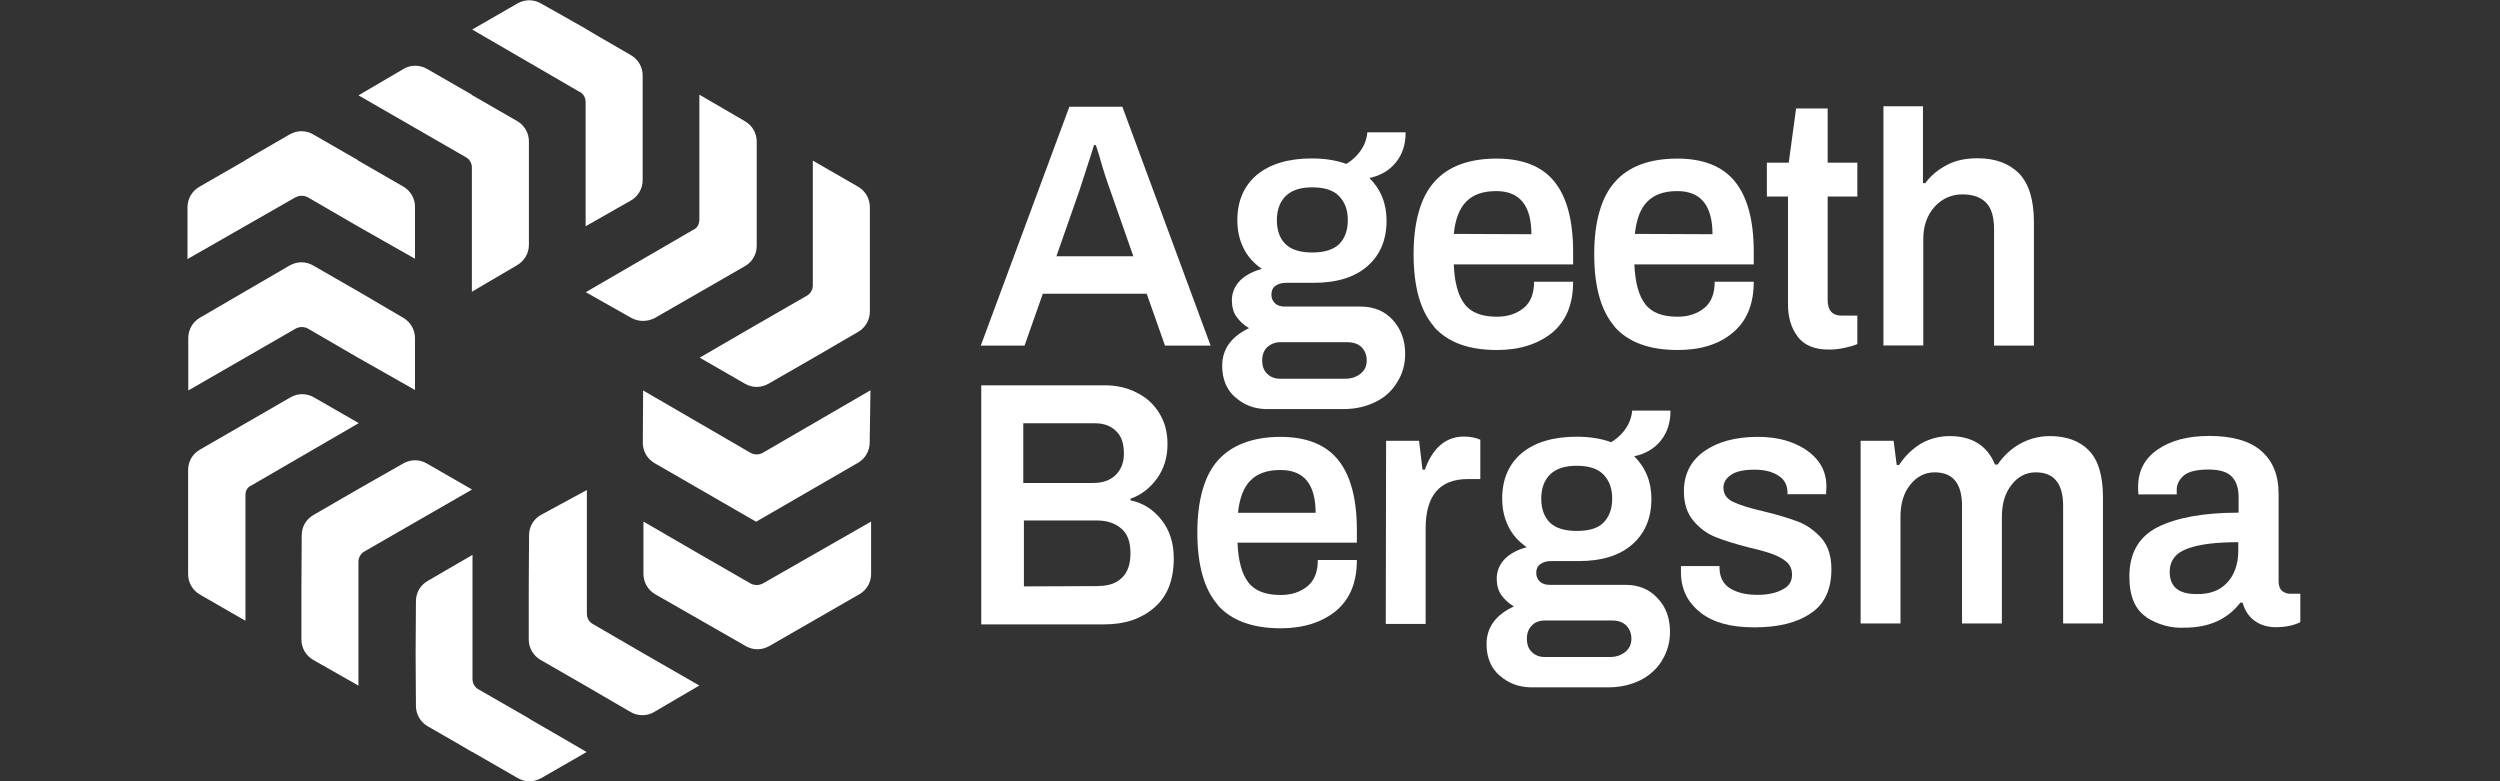
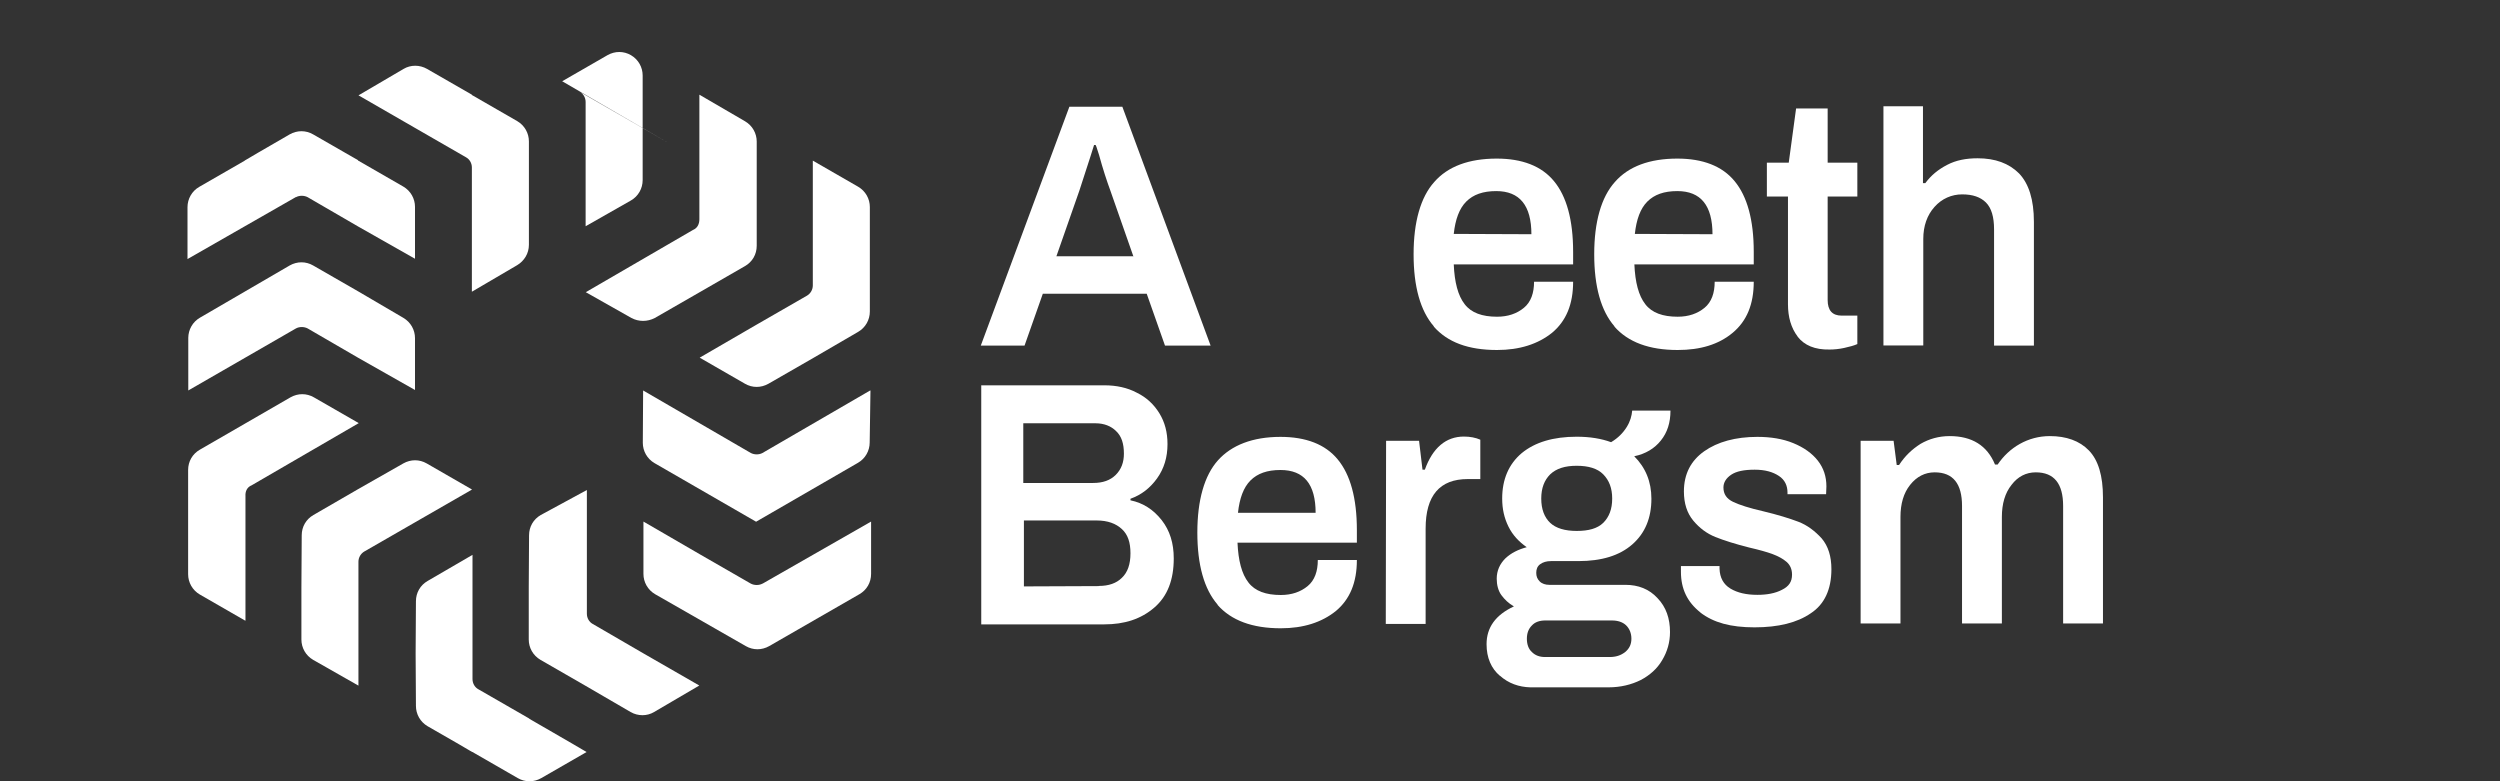
<svg xmlns="http://www.w3.org/2000/svg" id="Layer_1" viewBox="0 0 160 50">
  <rect x="0" y="0" width="160" height="50" fill="#333333" stroke="none" />
  <defs>
    <style>.cls-1{fill:#fff;stroke-width:0px;}</style>
  </defs>
  <path class="cls-1" d="M44.75,43.87l-3.6-2.07h0l-3.22-1.87c-.22-.12-.37-.37-.37-.65v-3.75h0v-4.17l-2.95,1.6c-.47.27-.75.75-.75,1.3l-.02,3.35h0v3.32c0,.52.27,1.02.75,1.3l2.9,1.67h0l2.87,1.67c.47.27,1.05.27,1.5,0l2.9-1.7h0Z" />
  <path class="cls-1" d="M33.88,46h0l-.02-.02-3.25-1.87c-.22-.12-.37-.37-.37-.65v-3.75h0v-4.2l-2.87,1.67c-.47.27-.75.75-.75,1.3l-.02,3.35h0l.02,3.35c0,.52.27,1.02.75,1.3l2,1.15.85.5h.02l2.9,1.67c.47.27,1.02.27,1.5,0l2.9-1.67-.85-.5-2.8-1.62h0Z" />
  <path class="cls-1" d="M48.8,37.35c-.22.12-.52.12-.75,0l-3.25-1.87h0l-3.62-2.1v3.35c0,.52.27,1.02.75,1.3l5.8,3.32c.47.27,1.02.27,1.5,0l5.77-3.32c.47-.27.75-.75.75-1.3v-3.35l-6.94,3.97h0Z" />
  <path class="cls-1" d="M55.69,24.99l-6.89,4c-.22.12-.52.12-.75,0l-6.89-4-.02,3.35c0,.52.27,1.02.75,1.3l6.5,3.75h0l6.52-3.77c.47-.27.75-.77.75-1.3l.05-3.32h0Z" />
  <path class="cls-1" d="M22.94,35.95c0-.27.15-.52.37-.65l3.25-1.87h0l3.65-2.1-2.9-1.67c-.47-.27-1.02-.27-1.5,0l-2.9,1.65h0l-2.85,1.65c-.47.27-.75.75-.75,1.3l-.02,3.35h0v3.32c0,.52.27,1.02.75,1.3l2.9,1.65v-7.92h0Z" />
  <path class="cls-1" d="M52.02,18.27c0,.27-.15.52-.37.65l-3.25,1.87h0l-3.62,2.1,2.9,1.67c.47.27,1.02.27,1.5,0l2.87-1.65h0l2.87-1.67c.47-.27.75-.77.75-1.3v-6.69c0-.52-.27-1.02-.75-1.3l-2.9-1.67v4.22h0v3.77h0Z" />
  <path class="cls-1" d="M16.07,31.08l6.89-4-2.87-1.65c-.47-.27-1.02-.27-1.5,0l-5.8,3.35c-.47.27-.75.75-.75,1.3v6.67c0,.52.27,1.02.75,1.3l2.9,1.67h.02v-4.22h0v-3.75c-.02-.3.1-.55.35-.67" />
  <path class="cls-1" d="M44.38,14.7l-6.89,4,2.92,1.65c.47.25,1.02.25,1.5,0l2.87-1.65h0l2.9-1.67c.47-.27.75-.75.75-1.3v-6.67c0-.52-.27-1.02-.75-1.3l-2.92-1.7v7.97c0,.3-.12.55-.37.67" />
  <path class="cls-1" d="M12.05,24.99l6.89-3.97c.22-.12.52-.12.75,0l3.22,1.87h0l3.65,2.07v-3.32c0-.52-.27-1.02-.75-1.3l-2.9-1.7h0l-2.87-1.65c-.47-.27-1.02-.27-1.5,0l-2.87,1.67h0l-2.87,1.67c-.47.27-.75.77-.75,1.3v3.35h0Z" />
-   <path class="cls-1" d="M37.11,5.88c.22.12.37.37.37.65v3.75h0v4.2l2.9-1.65c.47-.27.75-.77.75-1.3v-3.35h0v-3.35c0-.52-.27-1.02-.75-1.3l-2.02-1.17-.85-.5-.02-.02-2.87-1.62c-.47-.27-1.02-.27-1.5,0l-2.9,1.67,6.89,4h0Z" />
+   <path class="cls-1" d="M37.11,5.88c.22.12.37.37.37.65v3.75h0v4.2l2.9-1.65c.47-.27.75-.77.75-1.3v-3.35h0v-3.35c0-.52-.27-1.02-.75-1.3c-.47-.27-1.02-.27-1.5,0l-2.9,1.67,6.89,4h0Z" />
  <path class="cls-1" d="M22.94,6.1l6.89,3.97c.22.12.37.37.37.65v3.75h0v4.2l2.9-1.7c.45-.27.75-.75.75-1.3v-3.27h0v-3.35c0-.52-.27-1.02-.75-1.3l-2.9-1.67h0v-.02h0l-2.87-1.65c-.47-.27-1.05-.27-1.5,0l-2.9,1.7h0Z" />
  <path class="cls-1" d="M18.94,12.62c.22-.12.52-.12.75,0l3.22,1.87h0l3.65,2.07v-3.32c0-.52-.27-1.02-.75-1.3l-2.9-1.67h0v-.02h0l-2.87-1.65c-.47-.27-1.02-.27-1.5,0l-2.02,1.17-.85.5-.02.02-2.9,1.67c-.47.27-.75.77-.75,1.3v3.32l6.94-3.97h0Z" />
  <path class="cls-1" d="M72.53,16.39l-1.47-4.2c-.22-.6-.47-1.35-.72-2.27-.05-.12-.07-.25-.12-.37-.02-.1-.07-.2-.1-.27h-.1l-.22.7-.72,2.22-1.47,4.2h4.95ZM68.43,6.83h3.4l5.65,15.29h-2.92l-1.17-3.32h-6.65l-1.17,3.32h-2.8l5.67-15.29h0Z" />
-   <path class="cls-1" d="M85.69,15.64c.37-.37.57-.87.57-1.55s-.2-1.17-.57-1.55-.95-.55-1.7-.55-1.3.17-1.7.55c-.37.37-.57.87-.57,1.55s.2,1.2.57,1.55c.37.35.95.52,1.7.52s1.32-.17,1.7-.52M86.07,24.24c.4,0,.72-.1,1-.32s.4-.5.4-.85-.12-.65-.35-.87c-.22-.2-.52-.3-.9-.3h-4.27c-.35,0-.62.12-.85.32-.22.22-.32.5-.32.85s.1.65.32.85c.22.22.5.32.85.32h4.12ZM79.07,25.44c-.55-.47-.85-1.15-.85-2.02,0-1.07.57-1.87,1.72-2.42-.35-.2-.6-.45-.8-.72s-.3-.65-.3-1.05c0-.52.2-.95.55-1.3.37-.35.82-.57,1.37-.72-.5-.35-.9-.77-1.17-1.32s-.4-1.12-.4-1.8c0-1.22.42-2.2,1.25-2.9.85-.7,2.02-1.05,3.52-1.05.85,0,1.57.12,2.2.35.45-.27.77-.6,1-.97s.32-.72.35-1.05h2.45c0,.77-.2,1.4-.62,1.92-.4.5-.97.85-1.7,1,.72.72,1.1,1.62,1.1,2.72,0,1.22-.4,2.2-1.22,2.92s-1.97,1.07-3.45,1.07h-1.75c-.3,0-.52.07-.7.2-.17.12-.25.32-.25.55s.07.4.22.55.37.22.62.22h4.87c.82,0,1.52.27,2.05.85s.8,1.3.8,2.17c0,.65-.15,1.25-.5,1.8-.32.55-.77.97-1.37,1.27-.6.3-1.27.47-2.07.47h-5c-.7-.02-1.37-.25-1.92-.75" />
  <path class="cls-1" d="M98.01,15c0-1.85-.75-2.77-2.25-2.77-.85,0-1.47.22-1.92.67s-.7,1.15-.8,2.07l4.97.02h0ZM91.77,20.89c-.87-1-1.3-2.55-1.3-4.62s.45-3.65,1.32-4.62c.87-1,2.22-1.5,4-1.5,1.62,0,2.87.47,3.67,1.45.8.97,1.22,2.47,1.22,4.52v.8h-7.64c.05,1.15.27,2,.7,2.55.42.55,1.12.8,2.07.8.7,0,1.27-.2,1.72-.57s.65-.95.65-1.67h2.5c0,1.45-.45,2.52-1.35,3.27-.9.72-2.07,1.1-3.52,1.1-1.85,0-3.17-.5-4.05-1.5" />
  <path class="cls-1" d="M109.6,15c0-1.85-.75-2.77-2.25-2.77-.85,0-1.47.22-1.92.67-.45.45-.7,1.15-.8,2.07l4.97.02h0ZM103.33,20.89c-.87-1-1.3-2.55-1.3-4.62s.45-3.65,1.32-4.62c.87-1,2.22-1.5,4-1.5,1.62,0,2.87.47,3.67,1.45.8.97,1.22,2.47,1.22,4.52v.8h-7.64c.05,1.15.27,2,.7,2.55.42.55,1.12.8,2.07.8.7,0,1.27-.2,1.72-.57.45-.37.65-.95.65-1.67h2.5c0,1.45-.45,2.52-1.35,3.27s-2.07,1.1-3.52,1.1c-1.82,0-3.17-.5-4.05-1.5" />
  <path class="cls-1" d="M115.05,21.54c-.42-.55-.62-1.25-.62-2.07v-6.89h-1.35v-2.17h1.4l.47-3.47h2.02v3.47h1.9v2.17h-1.9v6.62c0,.67.3,1,.9,1h1v1.82c-.22.1-.5.17-.85.25-.32.07-.65.1-.92.1-.95.02-1.62-.27-2.05-.82" />
  <path class="cls-1" d="M120.52,6.8h2.55v4.92h.15c.37-.5.82-.87,1.4-1.17.57-.3,1.22-.42,1.95-.42,1.12,0,2,.32,2.65.97.62.65.95,1.67.95,3.1v7.92h-2.55v-7.44c0-.8-.17-1.37-.52-1.72-.35-.35-.85-.52-1.52-.52s-1.3.27-1.77.8c-.47.52-.72,1.22-.72,2.05v6.82h-2.55V6.8h0Z" />
  <path class="cls-1" d="M70.33,37.5c.62,0,1.12-.17,1.47-.52.37-.35.55-.87.55-1.57s-.17-1.2-.55-1.55-.9-.55-1.62-.55h-4.65v4.22l4.8-.02h0ZM69.96,30.91c.62,0,1.1-.17,1.45-.52.35-.35.52-.8.52-1.35,0-.65-.15-1.12-.5-1.45-.32-.32-.77-.5-1.32-.5h-4.62v3.82h4.47ZM62.81,24.66h7.87c.77,0,1.47.15,2.07.47.62.3,1.1.75,1.45,1.32s.52,1.22.52,1.97c0,.85-.22,1.57-.67,2.2-.45.62-1,1.05-1.7,1.3v.1c.82.17,1.47.6,2,1.27.52.67.77,1.47.77,2.45,0,1.37-.4,2.42-1.25,3.15s-1.9,1.07-3.2,1.07h-7.87v-15.31h0Z" />
  <path class="cls-1" d="M84.2,32.83c0-1.85-.75-2.75-2.25-2.75-.85,0-1.47.22-1.92.67s-.7,1.15-.8,2.07h4.97ZM77.93,38.7c-.87-1-1.3-2.55-1.3-4.62s.45-3.65,1.32-4.62,2.22-1.5,4-1.5c1.62,0,2.87.47,3.67,1.45.8.97,1.22,2.47,1.22,4.52v.8h-7.64c.05,1.15.27,2,.7,2.55.42.55,1.12.8,2.07.8.7,0,1.27-.2,1.72-.57s.65-.95.65-1.67h2.5c0,1.45-.45,2.52-1.35,3.27-.9.72-2.07,1.1-3.52,1.1-1.82,0-3.17-.5-4.05-1.5" />
  <path class="cls-1" d="M88.72,28.21h2.1l.22,1.85h.15c.5-1.4,1.35-2.12,2.5-2.12.4,0,.75.07,1.05.2v2.52h-.8c-1.8,0-2.7,1.05-2.7,3.17v6.1h-2.55l.02-11.72h0Z" />
  <path class="cls-1" d="M102.61,33.46c.37-.37.57-.87.57-1.55s-.2-1.17-.57-1.55-.95-.55-1.7-.55-1.3.17-1.7.55c-.37.37-.57.87-.57,1.55s.2,1.2.57,1.55.95.52,1.7.52,1.32-.15,1.7-.52M103.01,42.05c.4,0,.72-.1,1-.32.27-.22.4-.5.4-.85s-.12-.65-.35-.87c-.22-.2-.52-.3-.9-.3h-4.27c-.35,0-.65.1-.85.32-.22.22-.32.5-.32.85s.1.65.32.85c.22.22.5.32.85.32h4.12ZM95.99,43.25c-.55-.47-.85-1.15-.85-2.02,0-1.07.57-1.87,1.75-2.42-.35-.2-.6-.45-.8-.72s-.3-.65-.3-1.05c0-.52.2-.95.55-1.3.37-.35.82-.57,1.37-.72-.5-.35-.9-.77-1.17-1.32-.27-.55-.4-1.12-.4-1.8,0-1.22.42-2.2,1.25-2.9.85-.7,2.02-1.05,3.52-1.05.85,0,1.57.12,2.2.35.45-.27.77-.6,1-.97s.32-.72.35-1.05h2.45c0,.77-.2,1.4-.62,1.92-.4.5-.97.85-1.7,1,.72.72,1.1,1.62,1.1,2.72,0,1.22-.4,2.2-1.22,2.92s-1.97,1.07-3.45,1.07h-1.75c-.3,0-.52.07-.7.2s-.25.32-.25.55.07.4.22.55.37.22.62.22h4.87c.82,0,1.52.27,2.05.85.55.57.8,1.3.8,2.17,0,.65-.17,1.25-.5,1.8-.32.55-.8.97-1.37,1.27-.6.3-1.3.47-2.07.47h-5c-.72-.02-1.4-.25-1.95-.75" />
  <path class="cls-1" d="M108.83,39.2c-.85-.67-1.25-1.52-1.25-2.6v-.37h2.47v.17c.02.57.25,1,.7,1.27s1.02.4,1.72.4c.62,0,1.15-.1,1.57-.32.45-.22.65-.52.65-.97,0-.35-.12-.62-.35-.82s-.55-.37-.9-.5-.85-.27-1.5-.42c-.87-.22-1.6-.45-2.15-.67s-1.02-.57-1.42-1.05-.6-1.1-.6-1.87c0-1.12.45-1.97,1.3-2.57.85-.6,2-.92,3.4-.92.85,0,1.62.12,2.3.4s1.2.65,1.57,1.12.55,1.02.55,1.65l-.02.5h-2.47v-.1c0-.45-.17-.82-.55-1.07s-.87-.4-1.55-.4-1.17.1-1.5.32-.5.5-.5.82c0,.42.2.72.62.92s1.05.4,1.92.6c.92.22,1.67.45,2.25.67s1.07.6,1.5,1.07c.42.5.62,1.15.62,1.97,0,1.3-.45,2.25-1.32,2.82-.87.6-2.07.9-3.6.9s-2.62-.3-3.47-.95" />
  <path class="cls-1" d="M119.09,28.21h2.1l.2,1.55h.15c.37-.57.82-1,1.37-1.35.55-.32,1.17-.5,1.87-.5,1.42,0,2.4.6,2.9,1.82h.17c.37-.55.85-1,1.42-1.32.57-.32,1.22-.5,1.92-.5,1.05,0,1.9.3,2.5.92.6.62.9,1.62.9,3v8.07h-2.55v-7.52c0-1.42-.57-2.15-1.75-2.15-.62,0-1.15.27-1.55.8-.42.52-.62,1.22-.62,2.05v6.82h-2.55v-7.52c0-1.42-.57-2.15-1.75-2.15-.62,0-1.15.27-1.57.8-.42.52-.62,1.22-.62,2.05v6.82h-2.55v-11.69h0Z" />
-   <path class="cls-1" d="M142.53,37.3c.47-.5.72-1.2.72-2.05v-.55c-1.37,0-2.45.12-3.22.4-.77.27-1.17.77-1.17,1.5,0,.95.57,1.42,1.7,1.42.85.02,1.5-.22,1.97-.72M137.38,39.5c-.72-.47-1.1-1.32-1.1-2.6,0-1.5.6-2.55,1.82-3.17,1.22-.6,2.92-.92,5.17-.92v-.97c0-.57-.12-1-.42-1.32-.27-.3-.77-.47-1.5-.47s-1.27.12-1.57.37-.47.57-.47.92v.3h-2.45c-.02-.1-.02-.25-.02-.5,0-1,.42-1.8,1.25-2.37.82-.57,1.92-.87,3.3-.87,1.47,0,2.6.32,3.32.95.75.65,1.12,1.55,1.12,2.75v5.6c0,.27.07.47.2.6.15.12.32.2.52.2h.67v1.82c-.45.22-.97.32-1.57.32-.55,0-1-.15-1.37-.42-.37-.27-.62-.67-.75-1.15h-.15c-.82,1.07-2.02,1.6-3.55,1.6-.9.05-1.72-.2-2.45-.65" />
</svg>